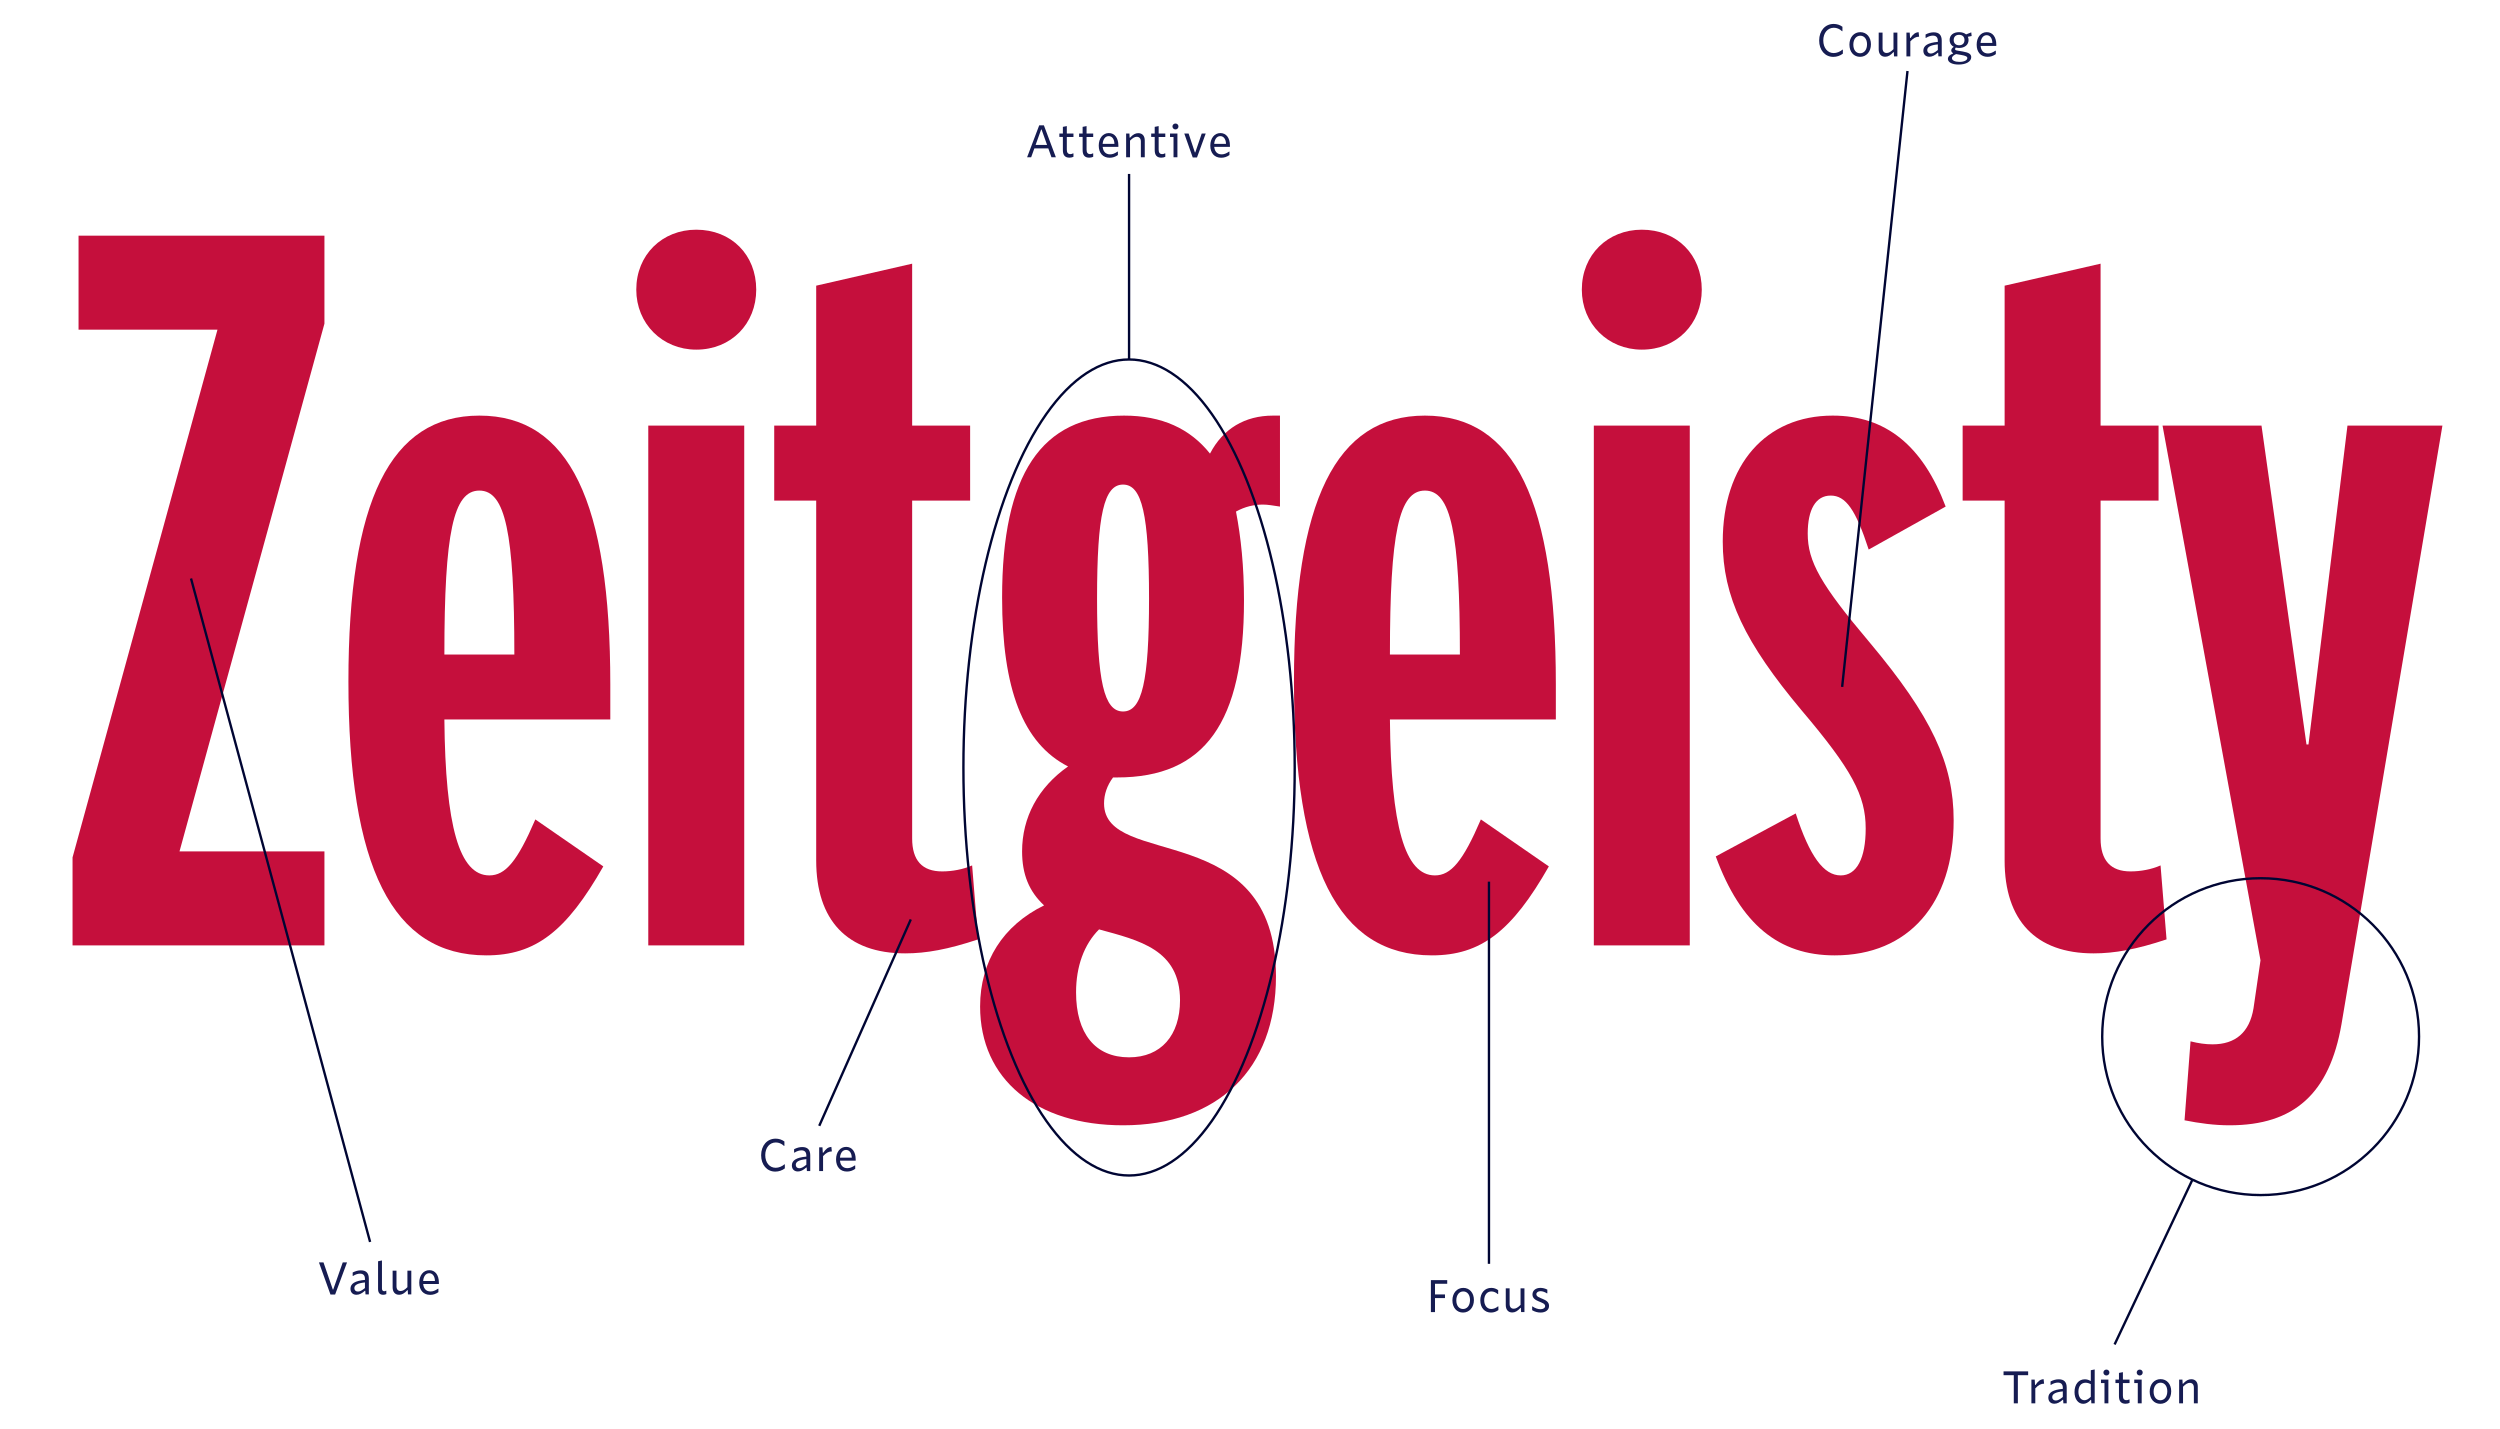
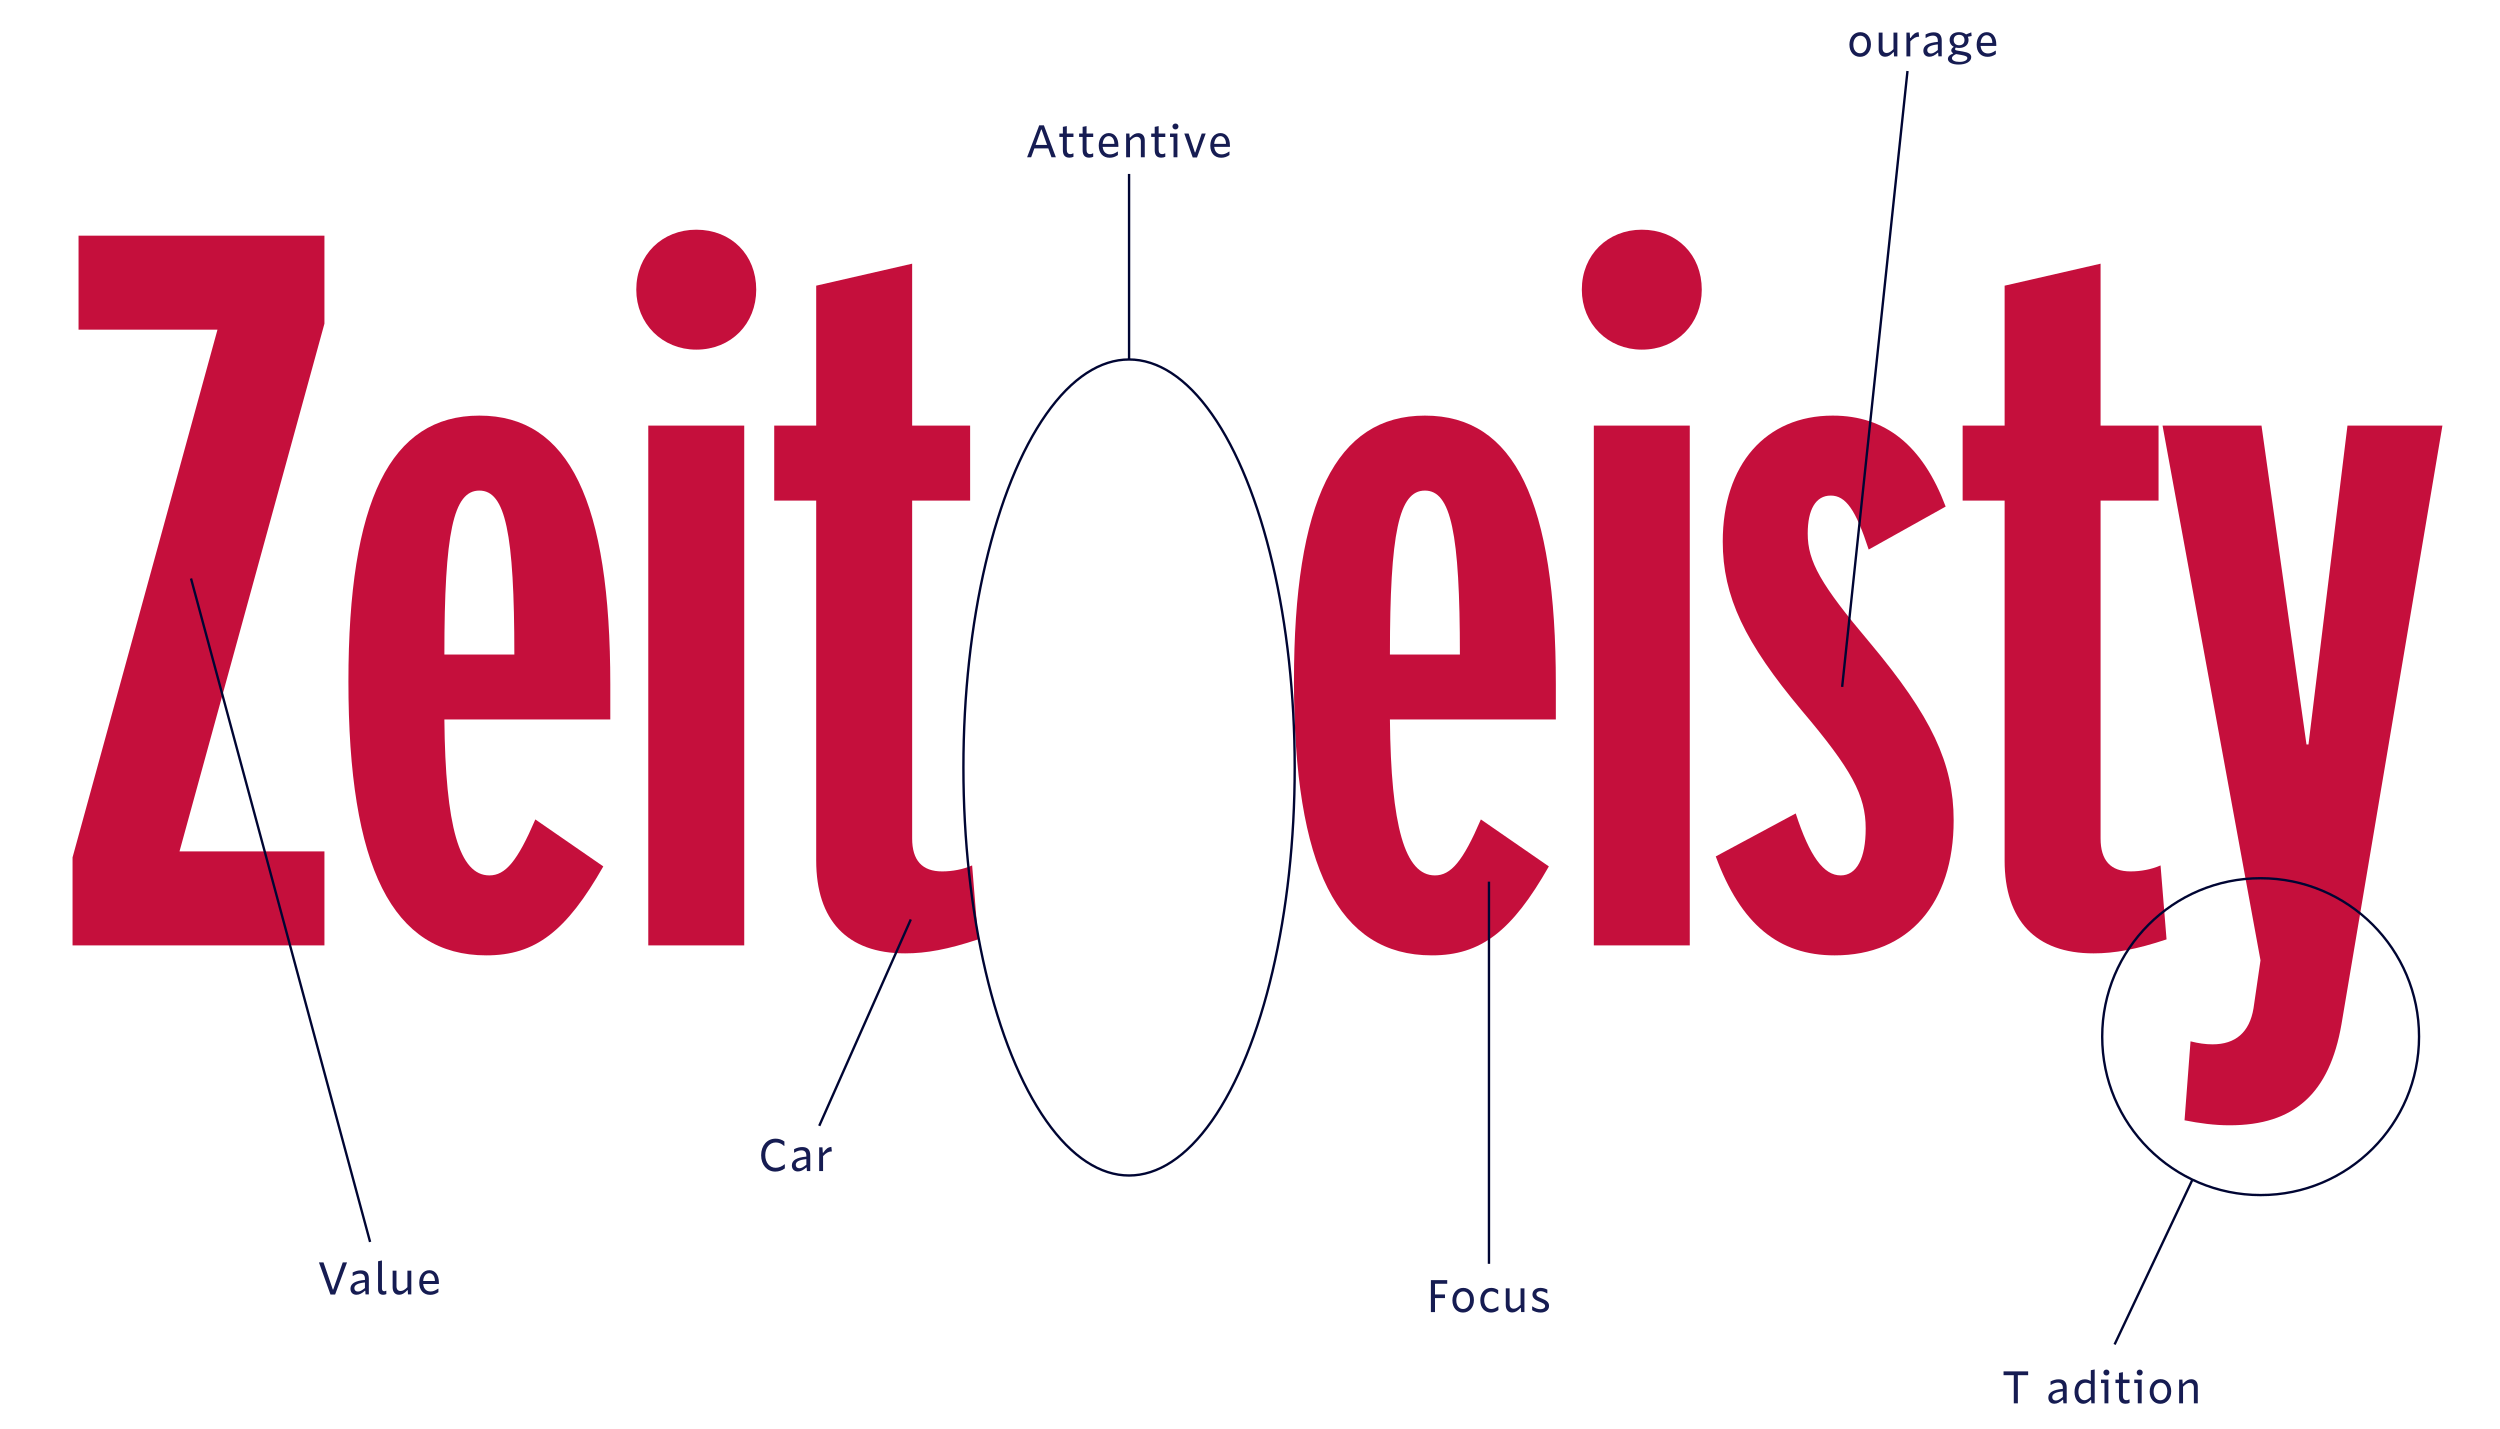
<svg xmlns="http://www.w3.org/2000/svg" id="Artwork" viewBox="0 0 2100 1200">
  <defs>
    <style>
      .cls-1 {
        fill: #161c52;
      }

      .cls-2 {
        fill: #fff;
      }

      .cls-3 {
        fill: none;
        stroke: #000533;
        stroke-width: 2px;
      }

      .cls-4 {
        fill: #c50f3c;
      }
    </style>
  </defs>
  <rect class="cls-2" x="-0" width="2100" height="1200" />
  <g id="Zeitgeisty">
    <g>
      <path class="cls-4" d="M60.938,720.229l121.747-443.324h-116.709v-78.925h206.549v73.887l-121.747,443.325h121.747v78.925H60.938v-73.888Z" />
      <path class="cls-4" d="M292.672,572.455c0-151.973,35.265-223.342,109.992-223.342,75.566,0,109.991,72.208,109.991,225.86v29.387h-139.378c.84,89.84,12.595,130.982,37.783,130.982,13.434,0,23.51-11.755,38.623-47.02l57.095,39.463c-31.066,54.576-57.095,74.727-98.237,74.727-78.925,0-115.869-73.888-115.869-230.059ZM432.051,549.785c0-102.435-7.557-137.699-29.387-137.699-21.831,0-29.387,35.265-29.387,137.699h58.774Z" />
      <path class="cls-4" d="M534.477,243.32c0-29.387,21.831-50.378,50.378-50.378,29.387,0,50.378,20.991,50.378,50.378,0,28.547-20.991,50.378-50.378,50.378-28.547,0-50.378-21.831-50.378-50.378ZM544.553,357.51h80.604v436.607h-80.604v-436.607Z" />
      <path class="cls-4" d="M685.603,722.749v-302.267h-35.264v-62.972h35.264v-117.548l80.604-18.472v136.021h48.699v62.972h-48.699v283.795c0,18.472,8.396,27.708,25.189,27.708,8.396,0,17.632-1.679,25.189-5.038l5.038,62.133c-25.189,8.396-43.661,11.754-61.293,11.754-48.698,0-74.727-27.708-74.727-78.085Z" />
-       <path class="cls-4" d="M823.292,845.334c0-37.783,19.312-68.01,53.736-84.802-12.595-11.755-18.472-26.029-18.472-45.34,0-28.547,13.434-53.736,38.623-71.369-37.783-19.312-55.416-64.651-55.416-141.897,0-103.274,32.746-152.812,102.435-152.812,31.906,0,55.416,10.915,72.208,31.906,10.915-20.991,29.387-31.906,52.897-31.906h5.877v76.406c-5.877-.84-10.075-1.679-14.273-1.679-7.557,0-15.113,1.679-22.67,5.877,4.198,21.83,6.717,46.18,6.717,74.727,0,102.435-32.746,148.615-106.633,148.615h-3.359c-5.038,6.717-7.557,14.273-7.557,21.83,0,55.416,144.417,11.755,144.417,145.256,0,78.086-48.698,125.105-128.463,125.105-73.048,0-120.067-38.624-120.067-99.917ZM991.218,840.297c0-42.821-34.425-50.378-68.01-59.614-12.595,12.594-19.312,31.066-19.312,52.896,0,34.425,15.953,54.576,44.5,54.576,26.868,0,42.821-18.472,42.821-47.859ZM965.189,502.766c0-70.529-5.877-95.718-21.831-95.718s-21.831,25.189-21.831,95.718c0,69.689,5.877,94.878,21.831,94.878s21.831-25.188,21.831-94.878Z" />
      <path class="cls-4" d="M1086.932,572.455c0-151.973,35.265-223.342,109.991-223.342,75.567,0,109.992,72.208,109.992,225.86v29.387h-139.379c.84,89.84,12.595,130.982,37.783,130.982,13.435,0,23.51-11.755,38.623-47.02l57.095,39.463c-31.066,54.576-57.095,74.727-98.236,74.727-78.926,0-115.869-73.888-115.869-230.059ZM1226.311,549.785c0-102.435-7.557-137.699-29.388-137.699-21.83,0-29.387,35.265-29.387,137.699h58.774Z" />
      <path class="cls-4" d="M1328.735,243.32c0-29.387,21.83-50.378,50.378-50.378,29.387,0,50.378,20.991,50.378,50.378,0,28.547-20.991,50.378-50.378,50.378-28.548,0-50.378-21.831-50.378-50.378ZM1338.811,357.51h80.604v436.607h-80.604v-436.607Z" />
      <path class="cls-4" d="M1539.475,349.113c44.5,0,75.566,25.189,94.878,76.406l-64.651,36.104c-10.915-33.585-19.312-45.34-31.905-45.34-12.595,0-19.312,11.755-19.312,31.906,0,23.51,10.915,42.821,52.057,91.52,52.057,62.132,70.529,101.595,70.529,149.454,0,69.689-37.784,113.35-99.916,113.35-47.02,0-78.926-26.029-99.916-83.124l67.17-36.104c11.755,36.104,23.51,52.057,37.783,52.057,13.435,0,20.991-14.274,20.991-39.463,0-27.708-11.755-49.538-53.736-99.076-47.859-57.095-66.331-95.718-66.331-141.897,0-64.652,36.104-105.793,92.359-105.793Z" />
      <path class="cls-4" d="M1683.884,722.749v-302.267h-35.265v-62.972h35.265v-117.548l80.604-18.472v136.021h48.698v62.972h-48.698v283.795c0,18.472,8.396,27.708,25.188,27.708,8.396,0,17.632-1.679,25.188-5.038l5.038,62.133c-25.188,8.396-43.66,11.754-61.293,11.754-48.698,0-74.727-27.708-74.727-78.085Z" />
      <path class="cls-4" d="M1835.008,941.053l5.038-66.331c6.717,1.679,12.595,2.519,18.472,2.519,19.312,0,31.066-10.076,34.425-30.227l5.878-40.302-82.284-449.202h83.123l37.784,267.842h1.679l32.746-267.842h79.765l-84.803,502.938c-10.075,57.935-39.463,84.803-94.039,84.803-12.594,0-25.188-1.68-37.783-4.198Z" />
    </g>
    <g id="Lines">
      <line class="cls-3" x1="1841.642" y1="990.927" x2="1776.261" y2="1129.344" />
      <line class="cls-3" x1="160.45" y1="485.929" x2="310.883" y2="1043.234" />
      <line class="cls-3" x1="1250.729" y1="740.586" x2="1250.729" y2="1061.612" />
      <ellipse class="cls-3" cx="948.411" cy="644.694" rx="139.144" ry="342.724" />
      <line class="cls-3" x1="948.411" y1="146.109" x2="948.411" y2="301.971" />
      <line class="cls-3" x1="765.068" y1="772.313" x2="688.162" y2="945.699" />
      <circle class="cls-3" cx="1898.926" cy="870.784" r="133.074" />
      <line class="cls-3" x1="1547.404" y1="576.988" x2="1602.294" y2="59.652" />
    </g>
  </g>
  <g id="Text">
    <g>
      <g>
        <path class="cls-1" d="M1691.584,1155.16h-8.603v-3.203h20.661v3.203h-8.639v23.649h-3.42v-23.649Z" />
-         <path class="cls-1" d="M1706.381,1158.868h2.772l.287,4.535h.36c2.34-3.455,4.14-4.715,6.839-4.896l.396,3.78c-2.664,0-4.716,1.115-7.379,3.923v12.599h-3.276v-19.941Z" />
        <path class="cls-1" d="M1733.056,1175.786h-.36c-2.52,2.304-4.787,3.348-7.055,3.348-3.06,0-5.04-1.98-5.04-5.075,0-4.284,3.815-6.695,12.167-7.415v-.864c0-2.916-1.404-4.392-4.14-4.392-1.836,0-3.852.648-5.795,1.908h-.36v-2.88c2.447-1.224,4.607-1.8,6.839-1.8,4.5,0,6.731,2.304,6.731,7.019v13.175h-2.808l-.18-3.023ZM1732.768,1168.767c-6.083.612-8.891,2.124-8.891,4.788,0,1.764,1.151,2.879,3.023,2.879,1.584,0,3.203-.828,5.867-2.951v-4.716Z" />
        <path class="cls-1" d="M1756.562,1175.894h-.36c-2.123,2.304-4.104,3.312-6.299,3.312-4.319,0-7.308-3.995-7.308-9.898,0-6.407,3.456-10.69,8.64-10.69,1.691,0,3.203.432,4.679,1.332h.36v-8.963l3.275-.648v28.473h-2.808l-.18-2.916ZM1756.274,1162.72c-1.404-.792-2.916-1.224-4.355-1.224-3.743,0-6.047,2.879-6.047,7.559,0,4.319,2.016,7.127,5.075,7.127,1.584,0,3.06-.756,5.327-2.844v-10.618Z" />
        <path class="cls-1" d="M1767.76,1161.748h-2.951v-2.88h6.227v19.941h-3.275v-17.062ZM1769.416,1150.445c1.403,0,2.483,1.08,2.483,2.447,0,1.44-1.08,2.52-2.52,2.52-1.404,0-2.521-1.079-2.521-2.483,0-1.403,1.116-2.483,2.557-2.483Z" />
        <path class="cls-1" d="M1776.977,1158.868h2.951v-5.615l3.312-.648v6.264h5.58v2.88h-5.58v10.654c0,2.447.937,3.743,3.024,3.743.756,0,1.439-.18,2.195-.611h.36v2.88c-1.044.468-2.16.72-3.384.72-3.672,0-5.508-2.088-5.508-6.3v-11.086h-2.951v-2.88Z" />
        <path class="cls-1" d="M1795.731,1161.748h-2.951v-2.88h6.227v19.941h-3.275v-17.062ZM1797.388,1150.445c1.403,0,2.483,1.08,2.483,2.447,0,1.44-1.08,2.52-2.52,2.52-1.404,0-2.52-1.079-2.52-2.483,0-1.403,1.115-2.483,2.556-2.483Z" />
        <path class="cls-1" d="M1805.739,1168.982c0-6.155,3.78-10.511,9.144-10.511,5.255,0,8.927,4.14,8.927,10.224,0,6.154-3.815,10.51-9.179,10.51-5.22,0-8.892-4.139-8.892-10.223ZM1820.534,1168.695c0-4.392-2.269-7.235-5.651-7.235-3.492,0-5.867,3.023-5.867,7.522,0,4.392,2.268,7.235,5.651,7.235,3.491,0,5.867-3.023,5.867-7.522Z" />
        <path class="cls-1" d="M1830.471,1158.868h2.772l.18,3.455h.36c2.447-2.699,4.499-3.779,6.875-3.779,3.455,0,5.471,2.304,5.471,6.191v14.074h-3.275v-13.21c0-2.521-1.26-3.996-3.455-3.996-1.729,0-3.348.9-5.651,3.24v13.966h-3.276v-19.941Z" />
      </g>
      <g>
-         <path class="cls-1" d="M1548.006,41.695v3.384c-2.268,1.728-5.111,2.7-8.027,2.7-6.982,0-11.878-5.651-11.878-13.75,0-8.207,5.039-13.93,12.202-13.93,2.664,0,5.147.792,7.344,2.375v3.708h-.36c-2.016-1.908-4.355-2.879-6.839-2.879-5.22,0-8.892,4.355-8.892,10.655,0,6.263,3.6,10.619,8.747,10.619,2.52,0,5.292-1.08,7.344-2.88h.359Z" />
        <path class="cls-1" d="M1553.516,37.52c0-6.155,3.78-10.511,9.144-10.511,5.255,0,8.927,4.14,8.927,10.223,0,6.155-3.815,10.511-9.179,10.511-5.22,0-8.892-4.14-8.892-10.223ZM1568.311,37.232c0-4.392-2.268-7.235-5.651-7.235-3.492,0-5.867,3.023-5.867,7.523,0,4.391,2.268,7.235,5.651,7.235,3.491,0,5.867-3.023,5.867-7.523Z" />
        <path class="cls-1" d="M1590.81,43.819h-.36c-2.483,2.735-4.535,3.851-6.911,3.851-3.419,0-5.435-2.375-5.435-6.263v-14.002h3.239v13.138c0,2.52,1.26,3.959,3.456,3.959,1.728,0,3.383-.9,5.723-3.204v-13.894h3.275v19.941h-2.808l-.18-3.527Z" />
        <path class="cls-1" d="M1601.395,27.405h2.772l.287,4.535h.36c2.34-3.456,4.14-4.715,6.839-4.895l.396,3.779c-2.664,0-4.716,1.116-7.379,3.923v12.599h-3.276v-19.941Z" />
        <path class="cls-1" d="M1628.07,44.323h-.36c-2.52,2.304-4.787,3.347-7.055,3.347-3.06,0-5.04-1.979-5.04-5.075,0-4.283,3.815-6.695,12.167-7.415v-.864c0-2.916-1.404-4.392-4.14-4.392-1.836,0-3.852.648-5.795,1.908h-.36v-2.879c2.447-1.224,4.607-1.8,6.839-1.8,4.5,0,6.731,2.304,6.731,7.019v13.174h-2.808l-.18-3.023ZM1627.782,37.304c-6.083.612-8.891,2.124-8.891,4.788,0,1.764,1.151,2.879,3.023,2.879,1.584,0,3.203-.828,5.867-2.951v-4.716Z" />
        <path class="cls-1" d="M1640.526,44.467l3.168.72c-2.664,1.044-4.067,2.304-4.067,3.671,0,1.872,2.556,3.132,6.299,3.132,3.852,0,6.623-1.332,6.623-3.204,0-1.296-1.368-1.98-5.327-2.664l-4.428-.756c-2.376-.396-3.743-1.476-3.743-3.024,0-1.116.72-2.124,2.375-3.204l1.656.576c-.576.576-.828,1.043-.828,1.548,0,.684.504.972,2.16,1.26l4.392.756c5.003.864,7.019,2.196,7.019,4.715,0,3.708-4.283,6.227-10.582,6.227-5.436,0-8.999-1.872-8.999-4.751,0-1.908,1.548-3.527,4.283-4.499v-.504ZM1637.683,33.596c0-3.995,3.096-6.587,7.919-6.587s7.991,2.627,7.991,6.623-3.168,6.659-7.955,6.659-7.955-2.664-7.955-6.695ZM1650.173,33.632c0-2.7-1.691-4.391-4.535-4.391s-4.535,1.691-4.535,4.391c0,2.736,1.728,4.392,4.571,4.392,2.808,0,4.499-1.656,4.499-4.392ZM1650.929,29.133l4.932-1.944.324,3.06-4.14.828-1.116-1.944Z" />
        <path class="cls-1" d="M1669.901,44.899c2.016,0,3.852-.684,6.228-2.304h.36v2.88c-2.16,1.512-4.428,2.268-6.911,2.268-5.651,0-9.18-3.923-9.18-10.187,0-6.191,3.492-10.546,8.495-10.546,4.896,0,7.991,4.067,7.991,10.438v1.152h-14.398v-2.52h11.087c-.036-3.923-1.943-6.515-4.787-6.515-3.132,0-5.147,3.06-5.147,7.667,0,4.896,2.268,7.667,6.263,7.667Z" />
      </g>
      <g>
        <path class="cls-1" d="M1201.949,1075.304h13.714v3.06h-10.259v8.963h8.388v3.06h-8.388v11.771h-3.455v-26.853Z" />
        <path class="cls-1" d="M1220.021,1092.329c0-6.155,3.78-10.511,9.144-10.511,5.255,0,8.927,4.14,8.927,10.224,0,6.154-3.815,10.51-9.179,10.51-5.22,0-8.892-4.139-8.892-10.223ZM1234.815,1092.042c0-4.392-2.269-7.235-5.651-7.235-3.492,0-5.867,3.023-5.867,7.522,0,4.392,2.268,7.235,5.651,7.235,3.491,0,5.867-3.023,5.867-7.522Z" />
        <path class="cls-1" d="M1258.646,1097.369v3.096c-1.836,1.367-3.959,2.087-6.228,2.087-5.327,0-8.963-4.067-8.963-10.223,0-6.263,3.744-10.511,9.215-10.511,2.16,0,4.104.648,5.796,1.908v3.312h-.36c-1.476-1.403-3.455-2.231-5.363-2.231-3.563,0-6.011,2.987-6.011,7.379,0,4.428,2.447,7.379,5.938,7.379,1.872,0,3.96-.828,5.616-2.195h.359Z" />
        <path class="cls-1" d="M1277.547,1098.629h-.36c-2.483,2.735-4.535,3.852-6.911,3.852-3.419,0-5.435-2.376-5.435-6.264v-14.002h3.239v13.139c0,2.52,1.26,3.959,3.456,3.959,1.728,0,3.383-.899,5.723-3.203v-13.895h3.275v19.941h-2.808l-.18-3.527Z" />
        <path class="cls-1" d="M1287.017,1097.44h.359c2.052,1.477,4.536,2.304,6.623,2.304,2.34,0,3.924-1.079,3.924-2.627,0-4.032-10.654-3.204-10.654-9.755,0-3.312,2.699-5.544,6.695-5.544,1.979,0,4.104.54,5.795,1.477v3.131h-.36c-1.728-1.151-3.707-1.835-5.363-1.835-2.052,0-3.491,1.044-3.491,2.556,0,4.067,10.654,3.239,10.654,9.79,0,3.384-2.808,5.615-7.163,5.615-2.411,0-4.896-.684-7.019-1.979v-3.132Z" />
      </g>
      <g>
        <path class="cls-1" d="M659.263,978.064v3.384c-2.268,1.728-5.111,2.699-8.027,2.699-6.983,0-11.878-5.651-11.878-13.75,0-8.207,5.039-13.931,12.202-13.931,2.664,0,5.147.792,7.343,2.376v3.708h-.36c-2.016-1.908-4.355-2.88-6.839-2.88-5.219,0-8.891,4.355-8.891,10.654,0,6.264,3.6,10.619,8.747,10.619,2.52,0,5.291-1.08,7.343-2.88h.36Z" />
        <path class="cls-1" d="M677.625,980.692h-.36c-2.52,2.304-4.787,3.348-7.055,3.348-3.06,0-5.039-1.98-5.039-5.075,0-4.284,3.815-6.695,12.167-7.415v-.864c0-2.916-1.404-4.392-4.14-4.392-1.836,0-3.852.648-5.795,1.908h-.36v-2.88c2.448-1.224,4.607-1.8,6.839-1.8,4.499,0,6.731,2.304,6.731,7.019v13.175h-2.808l-.18-3.023ZM677.337,973.673c-6.083.612-8.891,2.124-8.891,4.788,0,1.764,1.152,2.879,3.023,2.879,1.584,0,3.204-.828,5.868-2.951v-4.716Z" />
        <path class="cls-1" d="M688.102,963.774h2.771l.288,4.535h.36c2.34-3.455,4.14-4.715,6.839-4.896l.396,3.78c-2.664,0-4.716,1.115-7.379,3.923v12.599h-3.275v-19.941Z" />
-         <path class="cls-1" d="M711.789,981.269c2.016,0,3.852-.685,6.227-2.304h.36v2.879c-2.16,1.512-4.427,2.268-6.911,2.268-5.651,0-9.179-3.923-9.179-10.187,0-6.191,3.492-10.547,8.495-10.547,4.895,0,7.991,4.068,7.991,10.439v1.151h-14.398v-2.52h11.086c-.036-3.924-1.944-6.516-4.788-6.516-3.131,0-5.147,3.061-5.147,7.667,0,4.896,2.268,7.668,6.263,7.668Z" />
      </g>
      <g>
        <path class="cls-1" d="M267.925,1060.437h3.816l7.811,22.749h.36l7.991-22.749h3.6l-10.007,26.996h-3.887l-9.683-26.996Z" />
        <path class="cls-1" d="M306.839,1084.266h-.36c-2.52,2.304-4.787,3.348-7.055,3.348-3.06,0-5.039-1.98-5.039-5.075,0-4.284,3.815-6.695,12.167-7.415v-.864c0-2.916-1.404-4.392-4.14-4.392-1.836,0-3.852.648-5.795,1.908h-.36v-2.88c2.448-1.224,4.607-1.8,6.839-1.8,4.499,0,6.731,2.304,6.731,7.019v13.175h-2.808l-.18-3.023ZM306.552,1077.246c-6.083.612-8.891,2.124-8.891,4.788,0,1.764,1.152,2.879,3.023,2.879,1.584,0,3.204-.828,5.868-2.951v-4.716Z" />
        <path class="cls-1" d="M317.569,1059.465l3.275-.685v23.506c0,1.547.648,2.339,1.944,2.339.468,0,.864-.107,1.368-.396h.36v2.808c-.828.396-1.692.576-2.664.576-2.843,0-4.283-1.656-4.283-4.932v-23.217Z" />
        <path class="cls-1" d="M342.516,1083.762h-.36c-2.484,2.735-4.536,3.852-6.911,3.852-3.419,0-5.436-2.376-5.436-6.264v-14.002h3.24v13.139c0,2.52,1.26,3.959,3.456,3.959,1.728,0,3.384-.899,5.723-3.203v-13.895h3.276v19.941h-2.808l-.18-3.527Z" />
        <path class="cls-1" d="M361.668,1084.842c2.016,0,3.852-.685,6.227-2.304h.36v2.879c-2.16,1.512-4.427,2.268-6.911,2.268-5.651,0-9.179-3.923-9.179-10.187,0-6.191,3.492-10.547,8.495-10.547,4.895,0,7.991,4.068,7.991,10.439v1.151h-14.398v-2.52h11.086c-.036-3.924-1.944-6.516-4.788-6.516-3.131,0-5.147,3.061-5.147,7.668,0,4.895,2.268,7.667,6.263,7.667Z" />
      </g>
      <g>
        <path class="cls-1" d="M872.936,105.264h3.923l10.079,26.853h-3.708l-8.315-23.325h-.36l-8.387,23.325h-3.42l10.187-26.853ZM868.616,121.75h12.203v2.88h-12.203v-2.88Z" />
        <path class="cls-1" d="M889.857,112.175h2.952v-5.615l3.312-.648v6.263h5.579v2.879h-5.579v10.655c0,2.448.936,3.744,3.023,3.744.756,0,1.44-.18,2.196-.612h.36v2.879c-1.044.468-2.16.72-3.383.72-3.672,0-5.507-2.087-5.507-6.299v-11.087h-2.952v-2.879Z" />
        <path class="cls-1" d="M906.453,112.175h2.952v-5.615l3.312-.648v6.263h5.579v2.879h-5.579v10.655c0,2.448.936,3.744,3.023,3.744.756,0,1.44-.18,2.196-.612h.36v2.879c-1.044.468-2.16.72-3.383.72-3.672,0-5.507-2.087-5.507-6.299v-11.087h-2.952v-2.879Z" />
        <path class="cls-1" d="M932.444,129.668c2.016,0,3.852-.684,6.227-2.304h.36v2.88c-2.16,1.512-4.427,2.268-6.911,2.268-5.651,0-9.179-3.923-9.179-10.187,0-6.191,3.492-10.546,8.495-10.546,4.895,0,7.991,4.067,7.991,10.438v1.152h-14.398v-2.52h11.086c-.036-3.923-1.944-6.515-4.788-6.515-3.131,0-5.147,3.06-5.147,7.667,0,4.896,2.268,7.667,6.263,7.667Z" />
        <path class="cls-1" d="M945.945,112.175h2.771l.18,3.456h.36c2.448-2.7,4.5-3.78,6.875-3.78,3.456,0,5.471,2.304,5.471,6.191v14.074h-3.275v-13.21c0-2.52-1.26-3.996-3.456-3.996-1.728,0-3.348.9-5.651,3.24v13.966h-3.275v-19.941Z" />
        <path class="cls-1" d="M967.005,112.175h2.952v-5.615l3.312-.648v6.263h5.579v2.879h-5.579v10.655c0,2.448.936,3.744,3.023,3.744.756,0,1.44-.18,2.196-.612h.36v2.879c-1.044.468-2.16.72-3.383.72-3.672,0-5.507-2.087-5.507-6.299v-11.087h-2.952v-2.879Z" />
        <path class="cls-1" d="M985.76,115.054h-2.952v-2.879h6.228v19.941h-3.276v-17.062ZM987.416,103.752c1.404,0,2.484,1.08,2.484,2.447,0,1.44-1.08,2.52-2.52,2.52-1.404,0-2.52-1.08-2.52-2.484s1.116-2.483,2.556-2.483Z" />
        <path class="cls-1" d="M994.796,112.175h3.636l5.255,15.838h.36l5.399-15.838h3.348l-7.307,20.085h-3.6l-7.091-20.085Z" />
        <path class="cls-1" d="M1026.152,129.668c2.016,0,3.852-.684,6.227-2.304h.36v2.88c-2.16,1.512-4.427,2.268-6.911,2.268-5.651,0-9.179-3.923-9.179-10.187,0-6.191,3.492-10.546,8.495-10.546,4.895,0,7.991,4.067,7.991,10.438v1.152h-14.398v-2.52h11.086c-.036-3.923-1.944-6.515-4.788-6.515-3.131,0-5.147,3.06-5.147,7.667,0,4.896,2.268,7.667,6.263,7.667Z" />
      </g>
    </g>
  </g>
</svg>